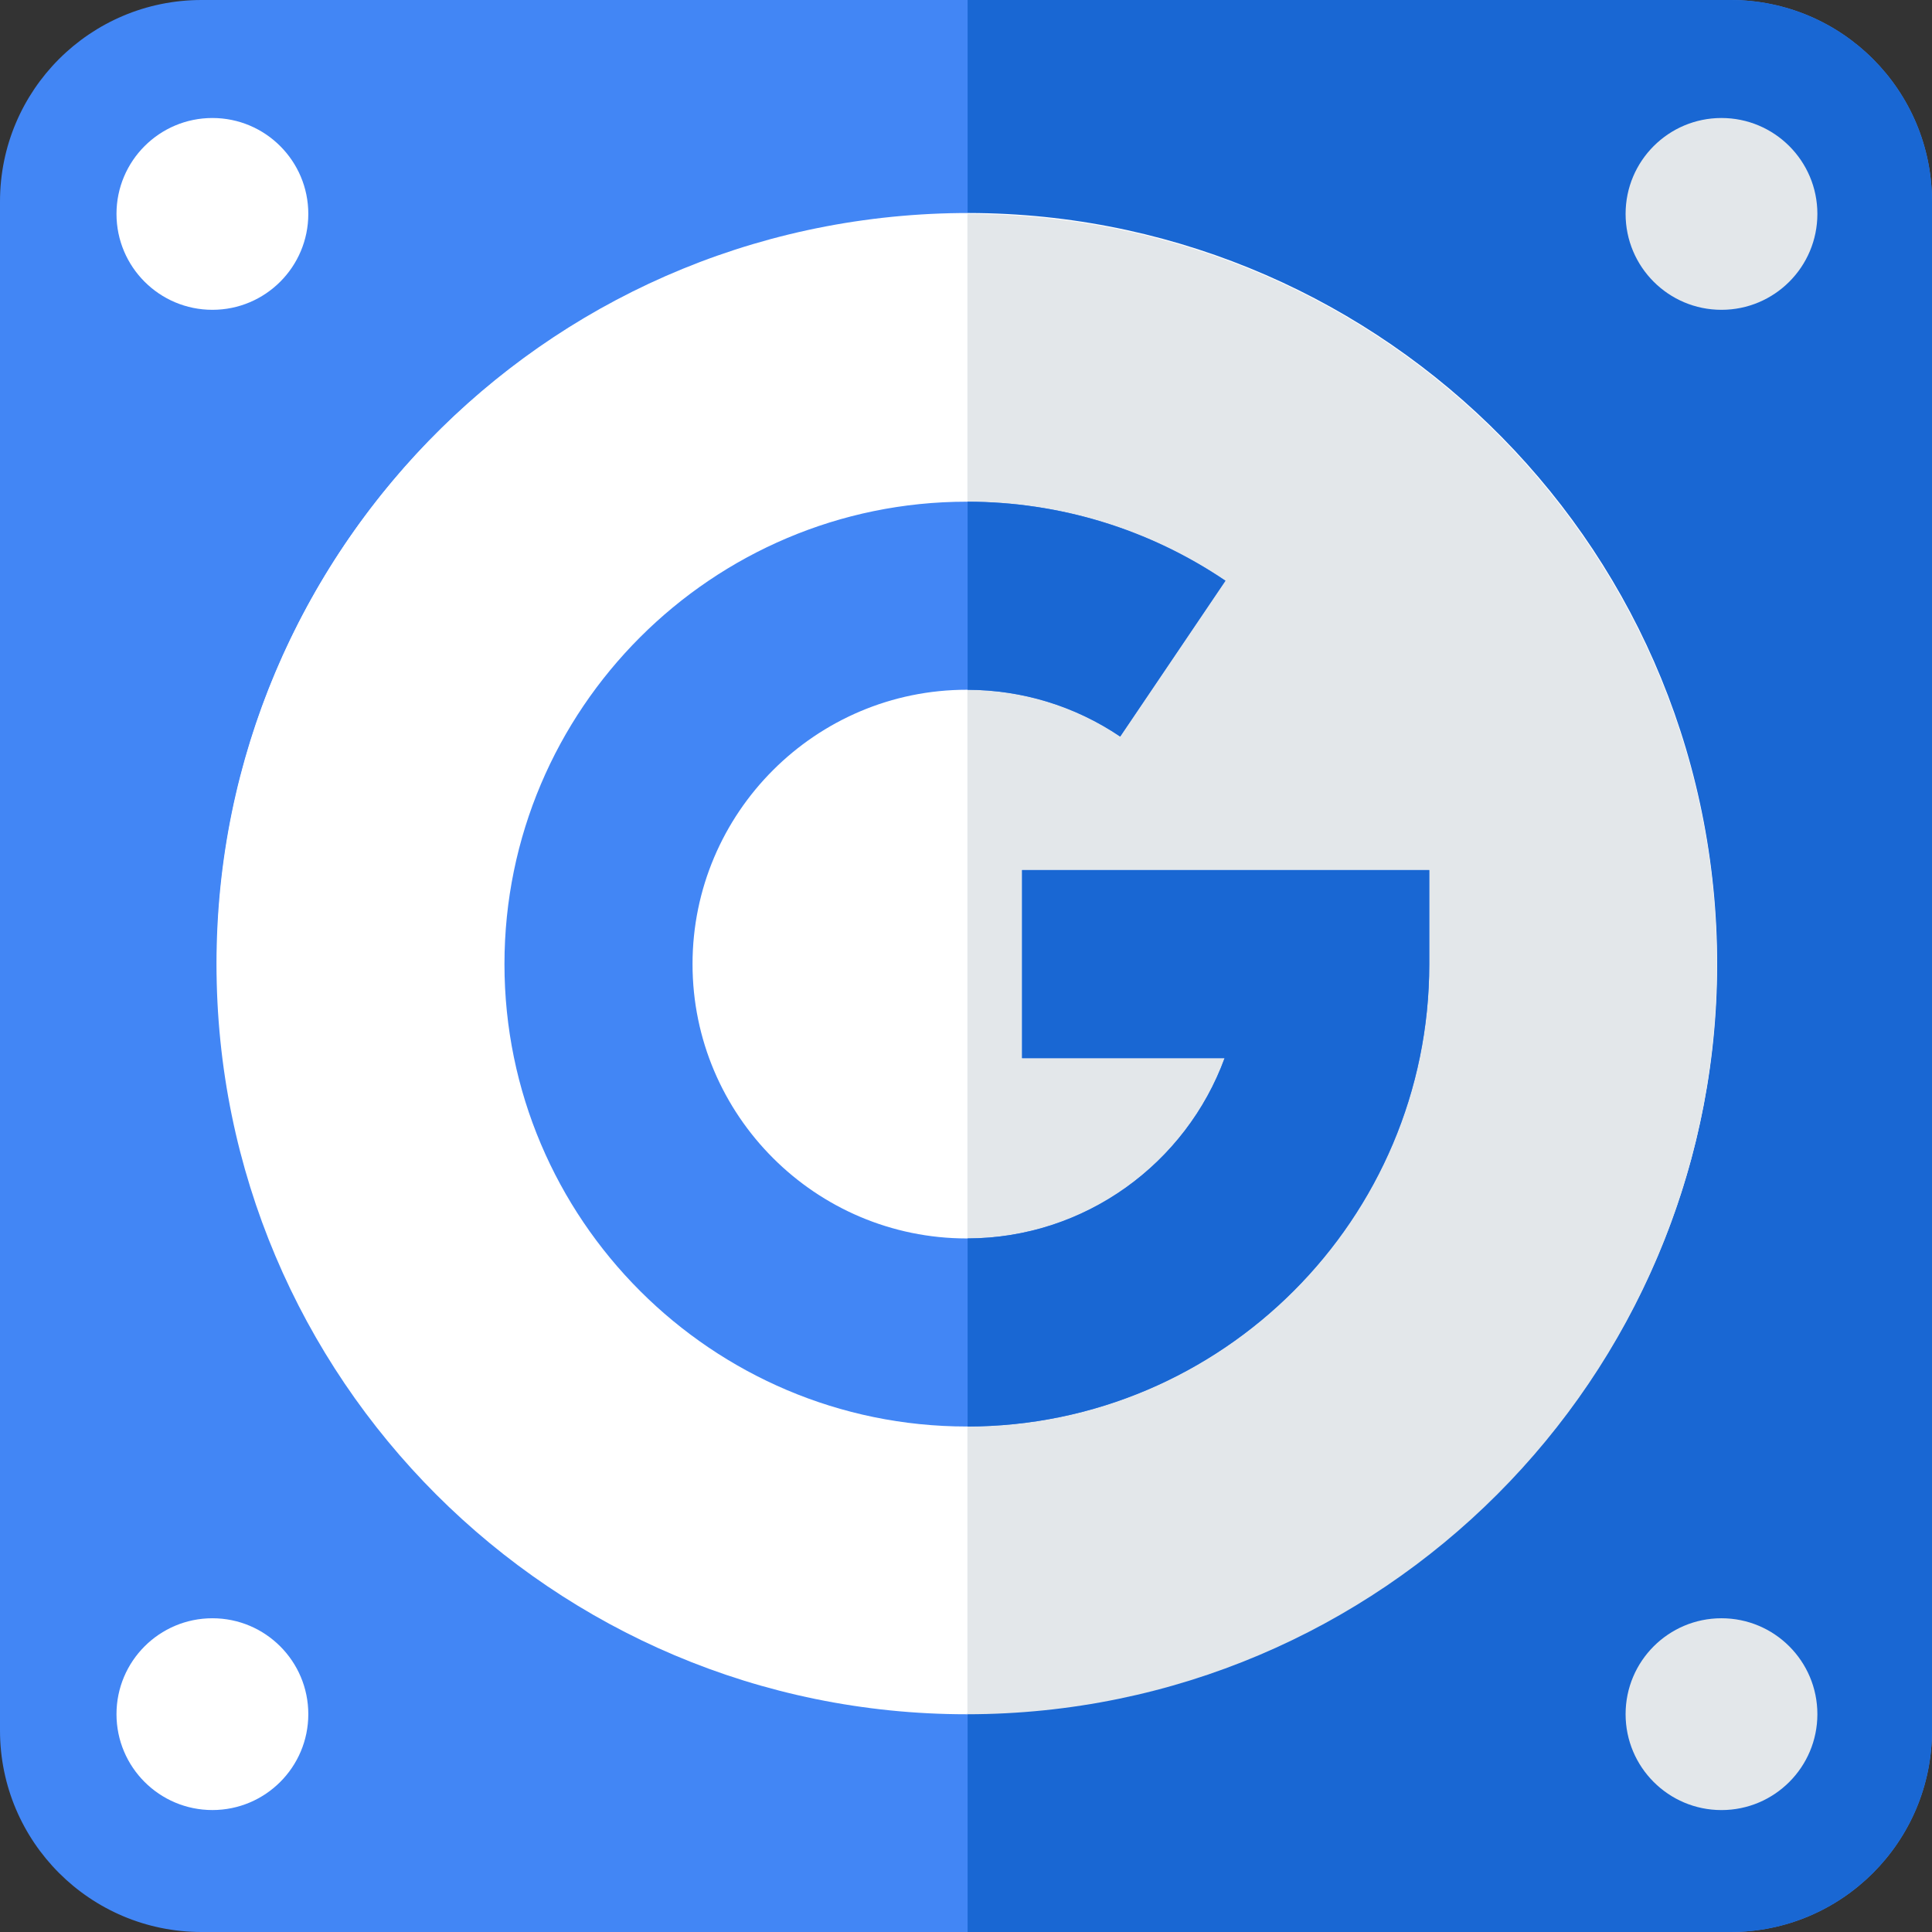
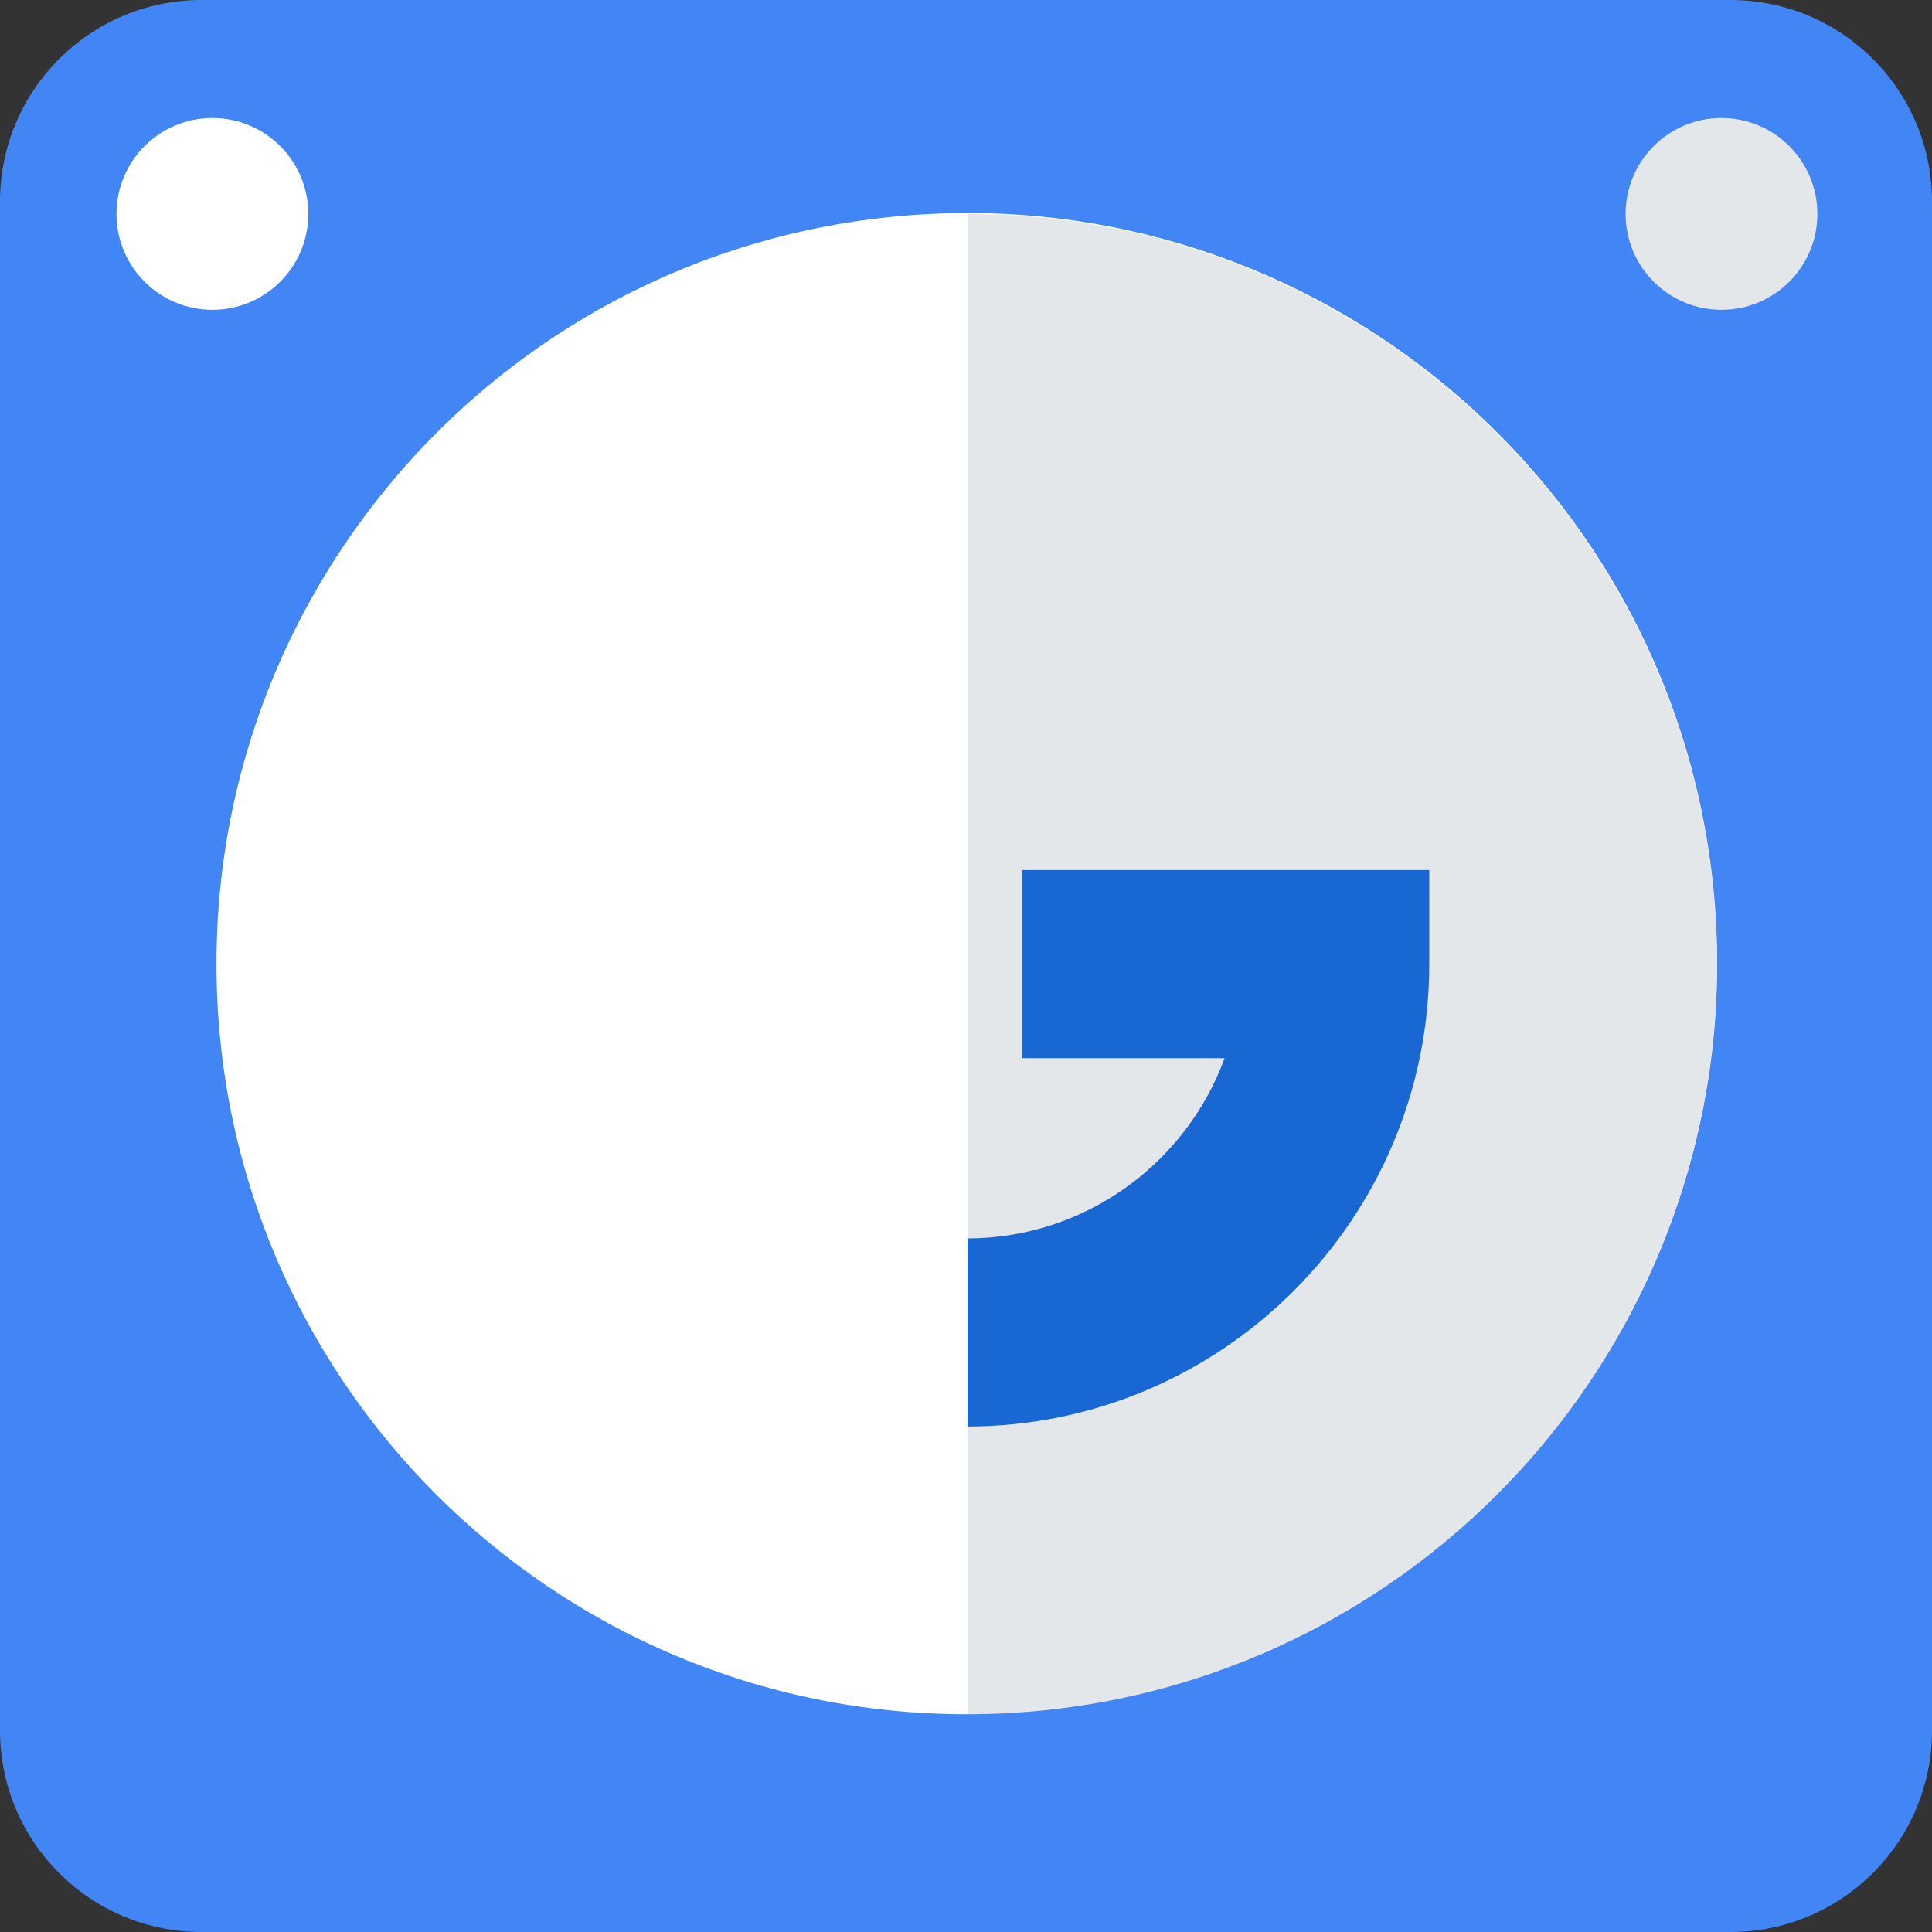
<svg xmlns="http://www.w3.org/2000/svg" width="64" height="64" viewBox="0 0 64 64" fill="none">
  <rect x="0" y="0" width="64" height="64" fill="#333333" stroke="none" />
  <path d="M57.324 64H6.676C2.989 64 0 61.011 0 57.324V6.676C0 2.989 2.989 0 6.676 0H57.324C61.011 0 64 2.989 64 6.676V57.324C64 61.011 61.011 64 57.324 64Z" fill="#4286F5" />
-   <path d="M57.324 0L32.053 0V64L57.324 64C61.011 64 64 61.011 64 57.324V6.676C64 2.989 61.011 0 57.324 0Z" fill="#1967D3" />
  <path d="M34.198 56.654C47.868 55.46 57.981 43.411 56.787 29.741C55.593 16.071 43.544 5.958 29.874 7.152C16.204 8.346 6.091 20.395 7.285 34.065C8.479 47.735 20.529 57.848 34.198 56.654Z" fill="white" />
  <path d="M32.022 7.085C18.298 7.085 7.172 18.211 7.172 31.936C7.172 45.661 18.298 56.787 32.023 56.787C32.031 56.787 32.039 56.787 32.047 56.787V7.086C32.039 7.086 32.031 7.085 32.022 7.085Z" fill="white" />
  <path d="M56.872 31.936C56.872 18.22 45.761 7.099 32.047 7.086V56.787C45.761 56.773 56.872 45.652 56.872 31.936Z" fill="#E3E7EA" />
-   <path d="M32.029 47.255C23.583 47.255 16.711 40.384 16.711 31.937C16.711 23.491 23.582 16.619 32.029 16.619C35.098 16.619 38.061 17.524 40.596 19.237L37.108 24.399C35.607 23.385 33.851 22.849 32.029 22.849C27.018 22.849 22.941 26.926 22.941 31.937C22.941 36.949 27.018 41.025 32.029 41.025C35.946 41.025 39.293 38.534 40.567 35.052H33.858V28.822H47.347V31.937C47.347 40.383 40.475 47.255 32.029 47.255Z" fill="#4286F5" />
-   <path d="M37.107 24.4L40.594 19.238C38.066 17.529 35.113 16.625 32.053 16.62V22.85C33.865 22.855 35.612 23.39 37.107 24.4Z" fill="#1967D3" />
  <path d="M33.857 28.823V35.053H40.566C39.294 38.527 35.959 41.015 32.053 41.025V47.255C40.488 47.242 47.346 40.376 47.346 31.938V28.823H33.857Z" fill="#1967D3" />
  <path d="M7.036 10.263C8.791 10.263 10.213 8.841 10.213 7.086C10.213 5.332 8.791 3.909 7.036 3.909C5.282 3.909 3.859 5.332 3.859 7.086C3.859 8.841 5.282 10.263 7.036 10.263Z" fill="white" />
  <path d="M57.026 10.263C58.781 10.263 60.203 8.841 60.203 7.086C60.203 5.332 58.781 3.909 57.026 3.909C55.272 3.909 53.85 5.332 53.85 7.086C53.85 8.841 55.272 10.263 57.026 10.263Z" fill="#E3E7EA" />
-   <path d="M7.036 59.96C8.791 59.96 10.213 58.538 10.213 56.784C10.213 55.029 8.791 53.607 7.036 53.607C5.282 53.607 3.859 55.029 3.859 56.784C3.859 58.538 5.282 59.96 7.036 59.96Z" fill="white" />
-   <path d="M57.026 59.961C58.781 59.961 60.203 58.538 60.203 56.784C60.203 55.029 58.781 53.607 57.026 53.607C55.272 53.607 53.85 55.029 53.85 56.784C53.85 58.538 55.272 59.961 57.026 59.961Z" fill="#E3E7EA" />
</svg>